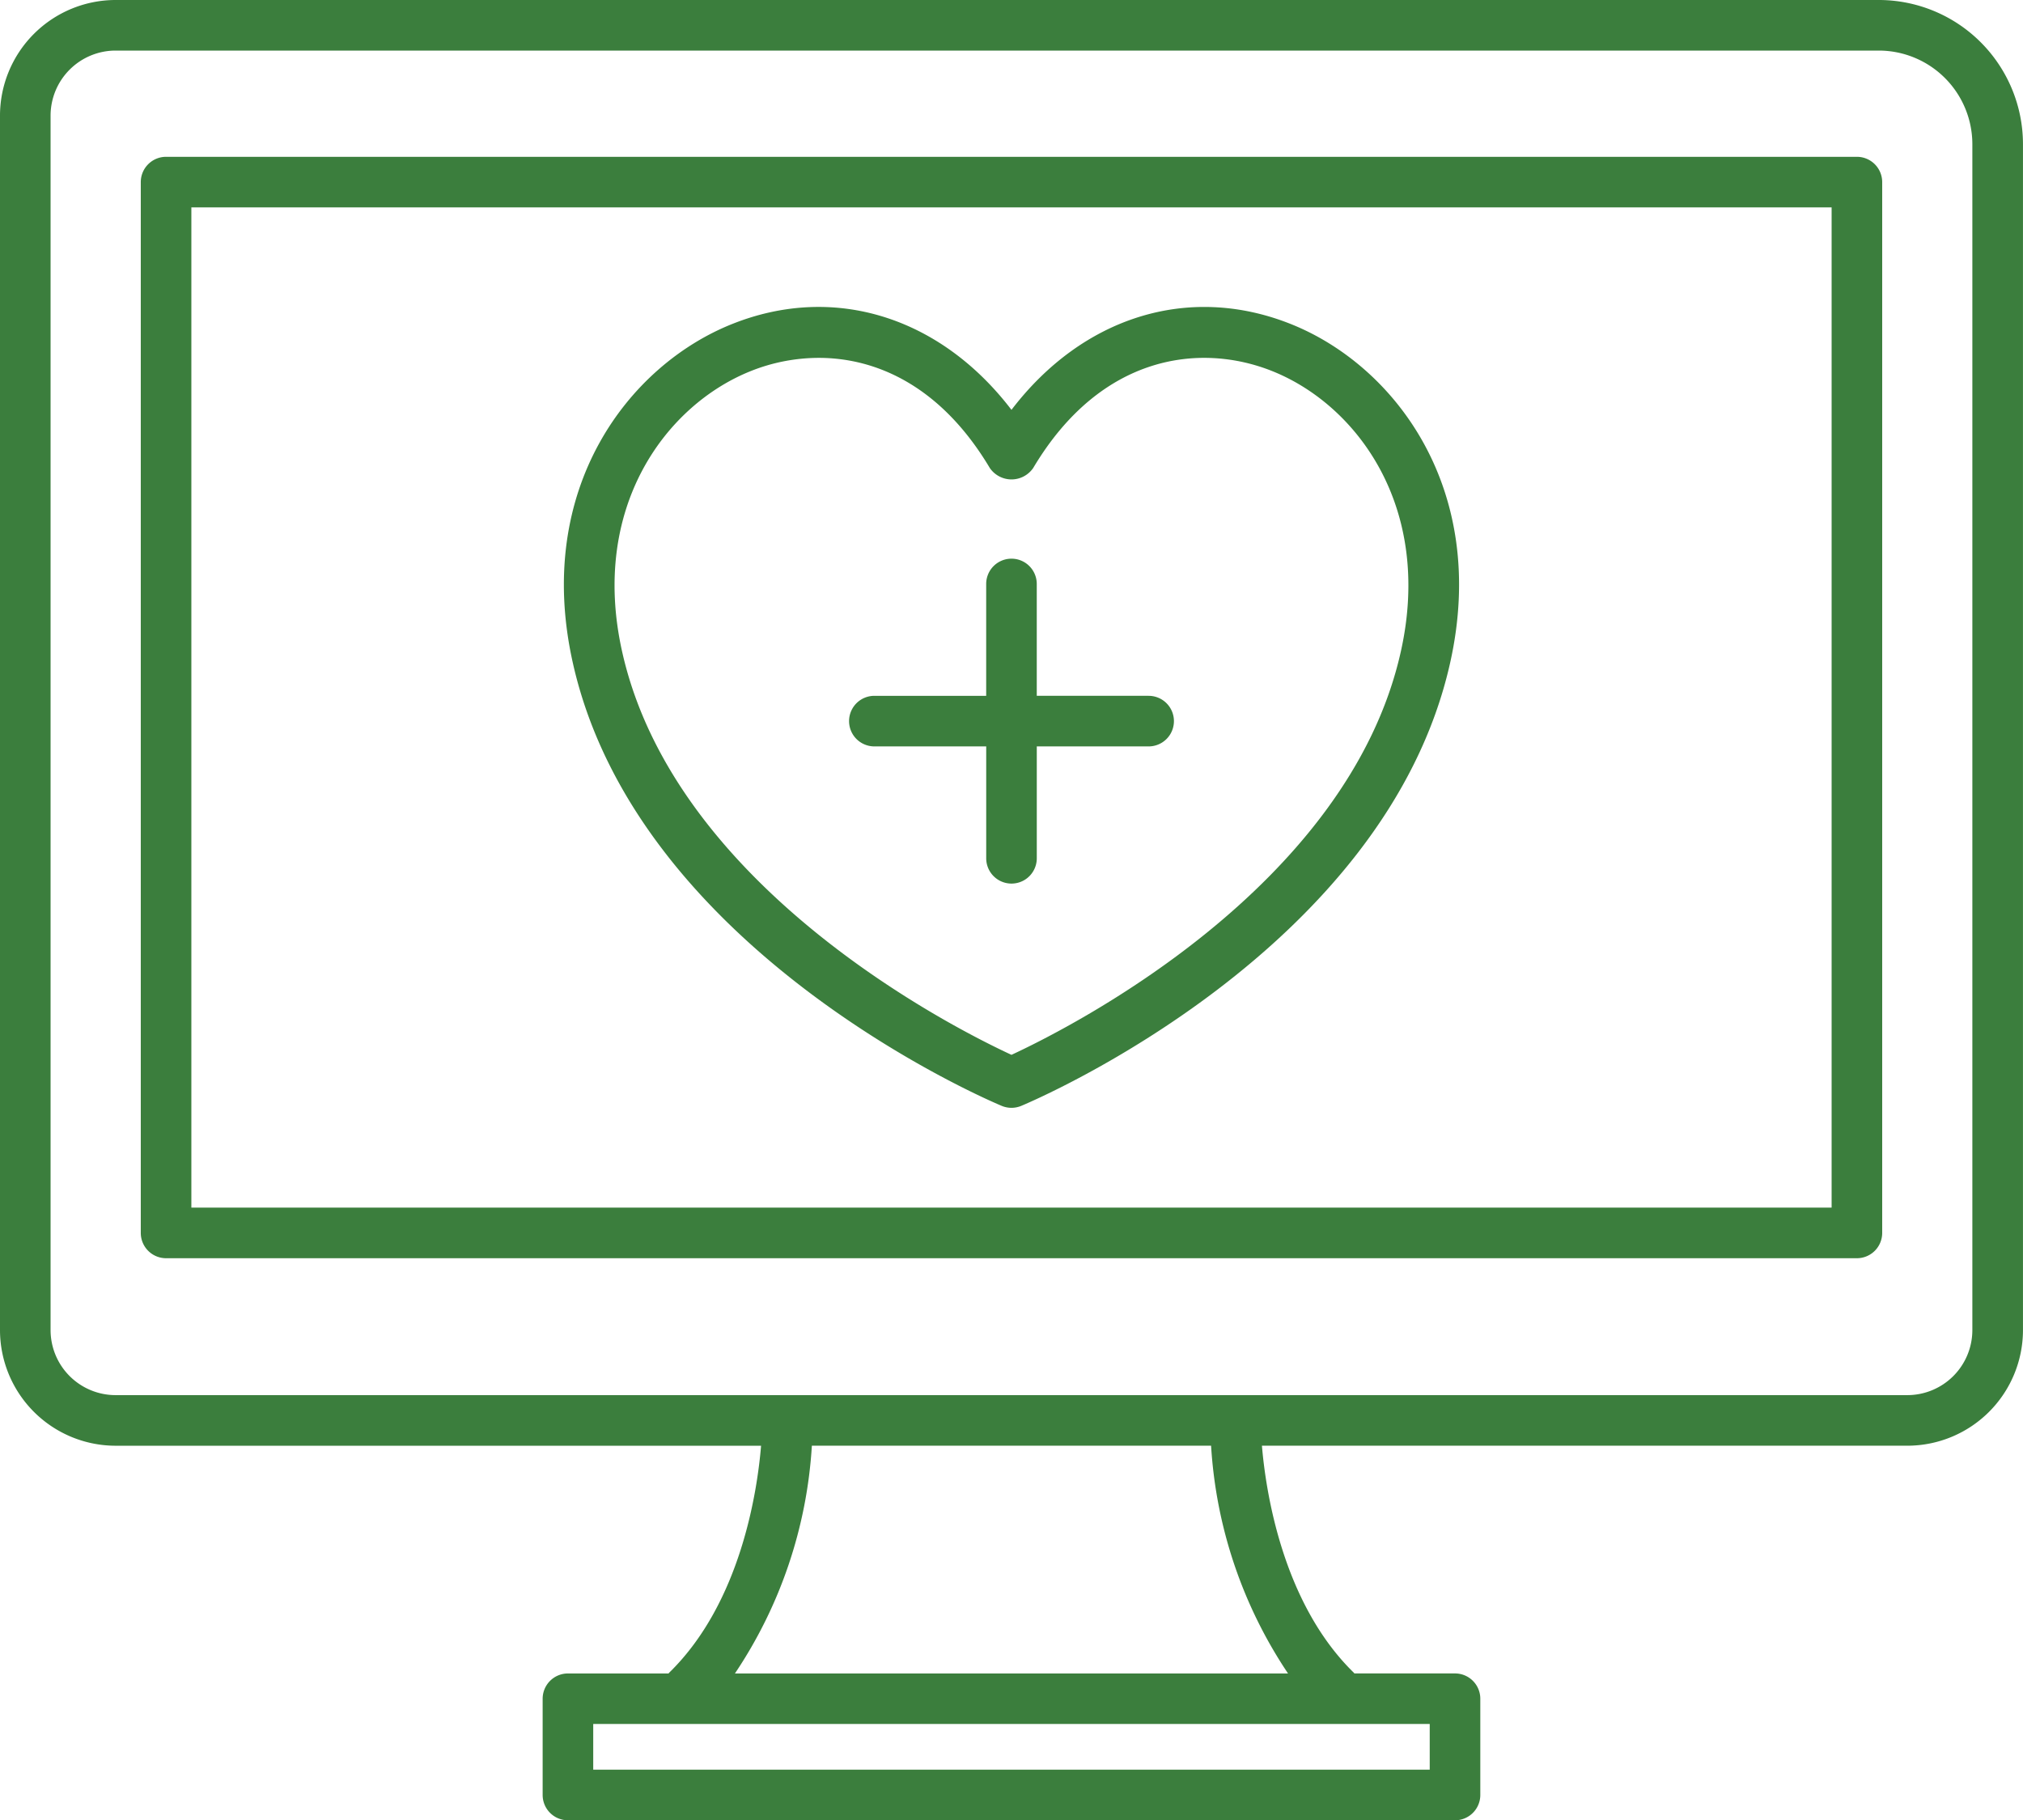
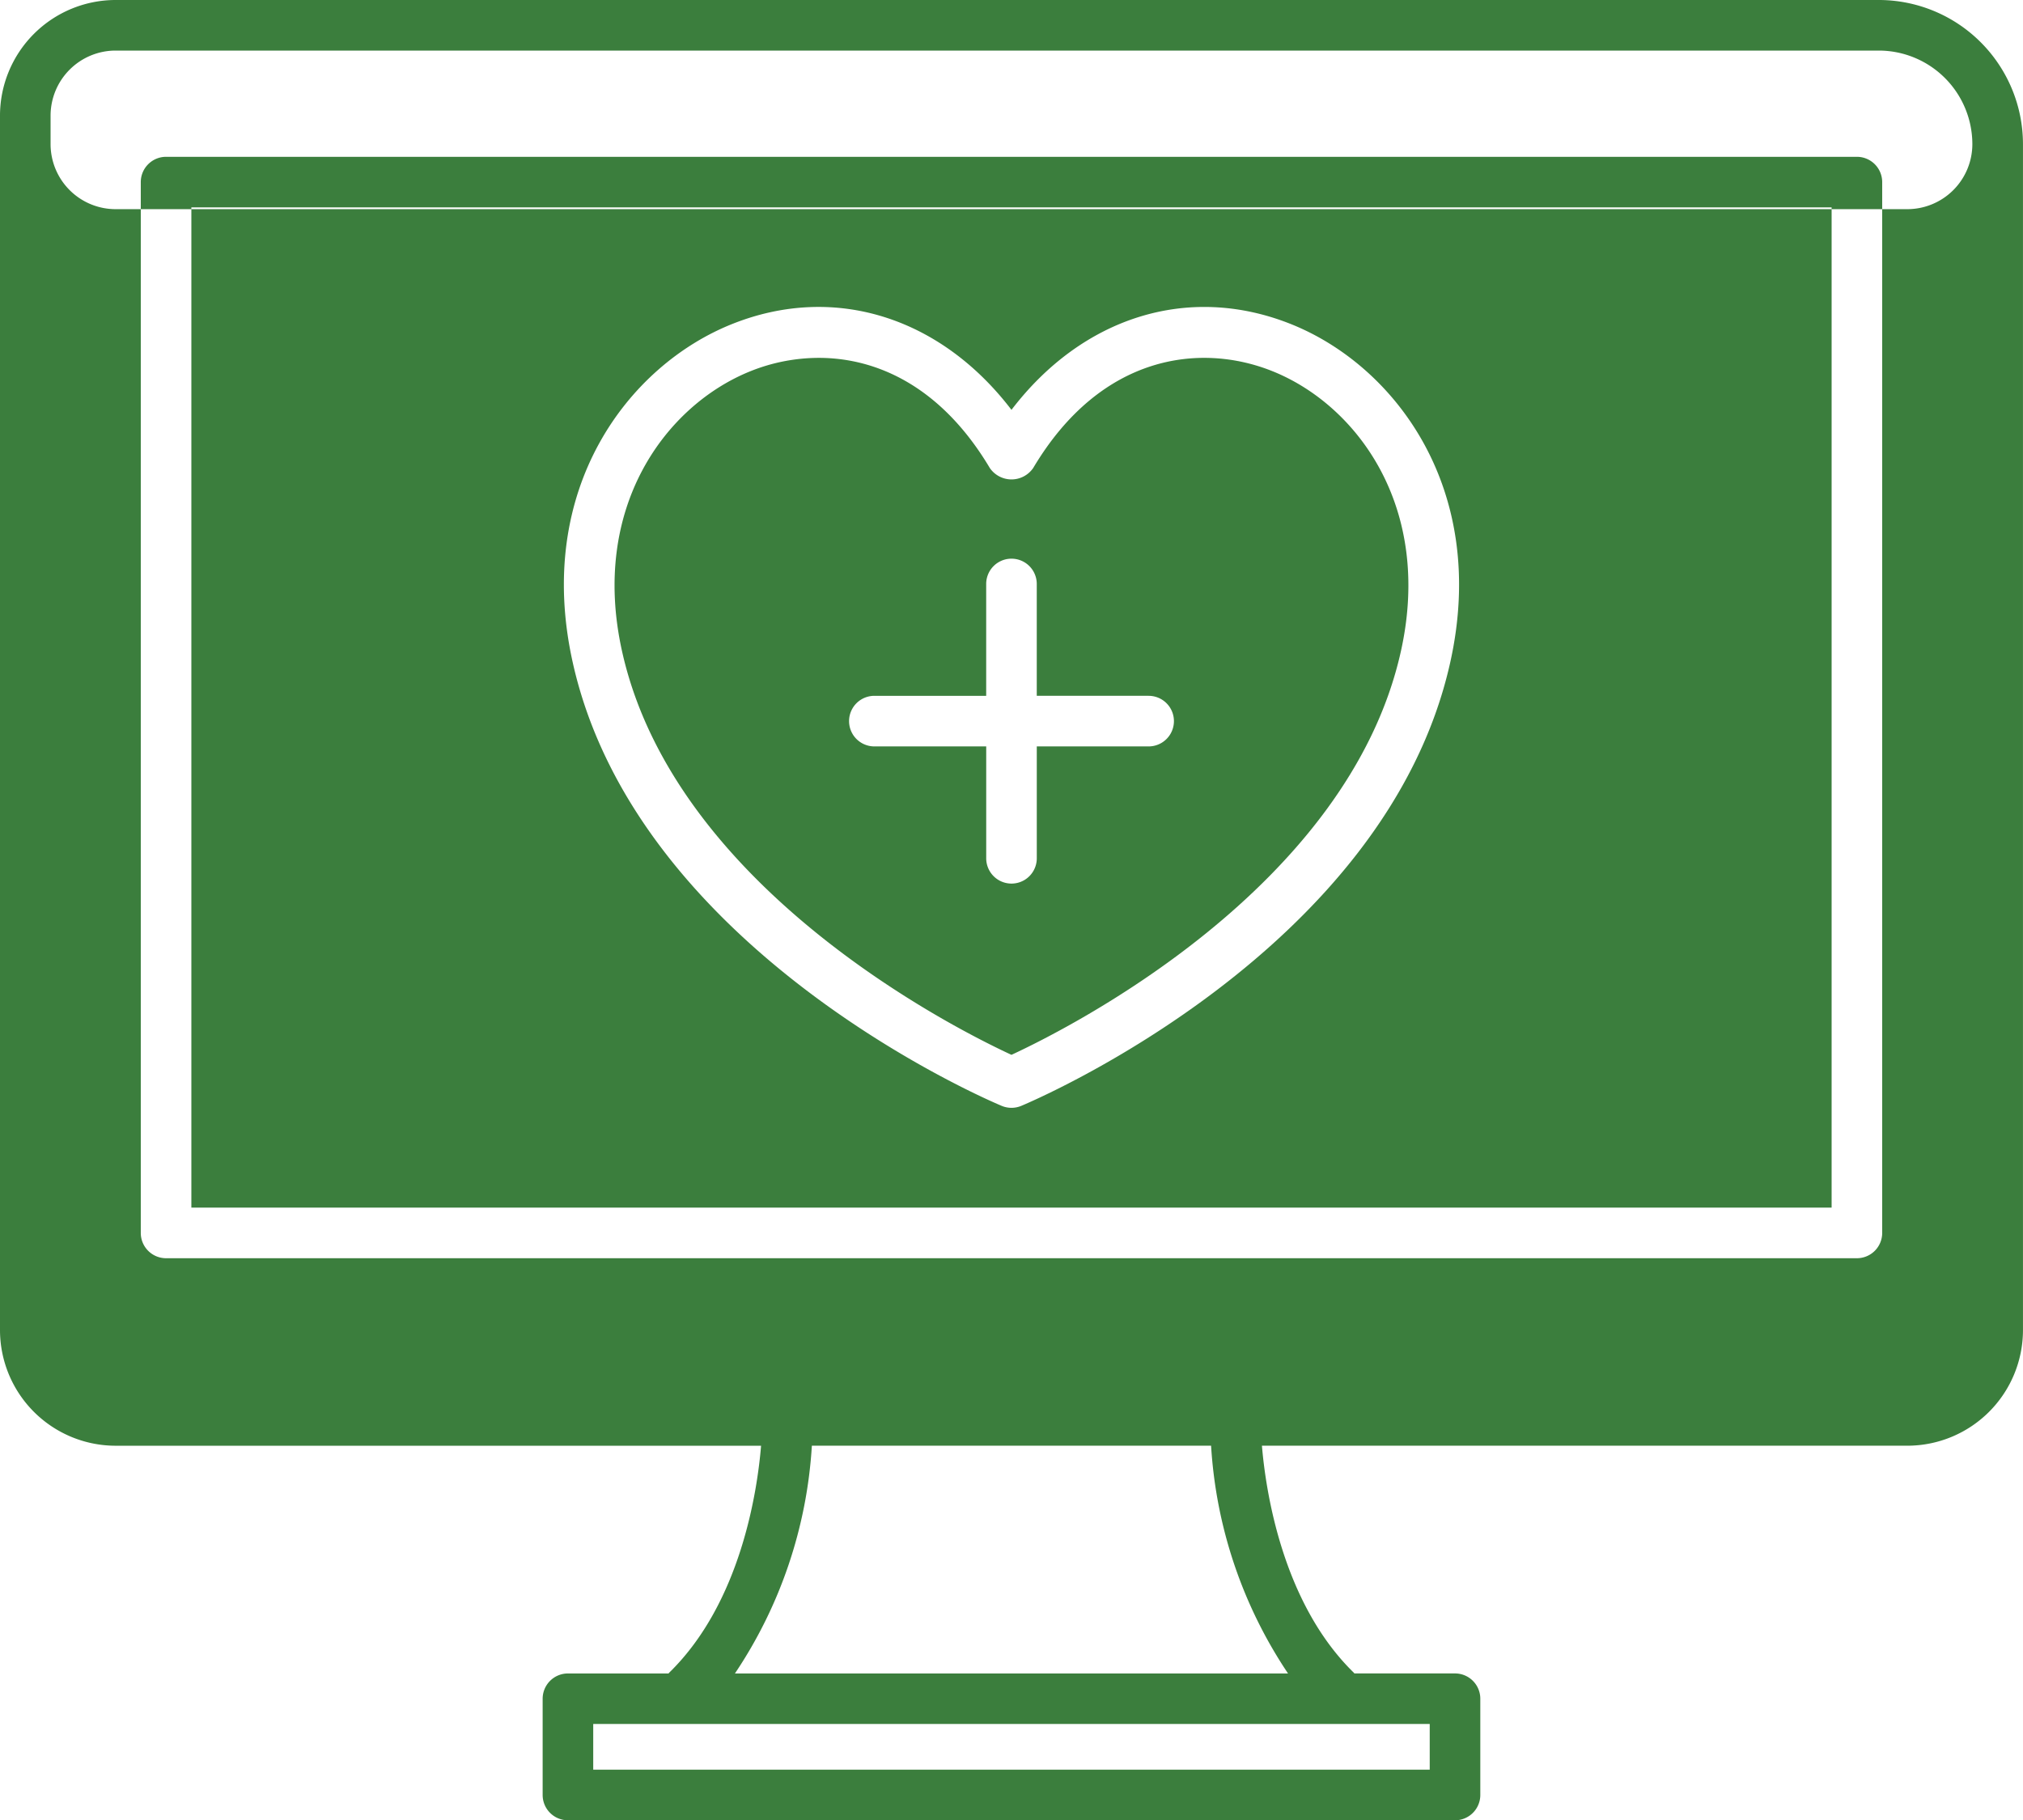
<svg xmlns="http://www.w3.org/2000/svg" id="Layer_1" data-name="Layer 1" width="83.358" height="75" viewBox="0 0 83.358 75">
  <defs>
    <style>.cls-1{fill:#3b7e3d;fill-rule:evenodd;}</style>
  </defs>
-   <path class="cls-1" d="M7.885,49.758H75.472V8.545H7.885Zm-1.042,2.084H76.514A1.042,1.042,0,0,0,77.556,50.8V7.503A1.042,1.042,0,0,0,76.514,6.461H6.843A1.042,1.042,0,0,0,5.801,7.503V50.8A1.042,1.042,0,0,0,6.843,51.842ZM2.084,4.764a2.682,2.682,0,0,1,2.679-2.68H77.417a3.859,3.859,0,0,1,3.854,3.855V54.804a2.681,2.681,0,0,1-2.679,2.679H4.763a2.681,2.681,0,0,1-2.679-2.679ZM53.073,68.951h-22.79a18.876,18.876,0,0,0,3.17-9.384h16.45A18.891,18.891,0,0,0,53.073,68.951ZM24.444,72.916H58.912V71.033H24.444ZM4.763,59.568H31.36c-.149,1.808-.815,6.459-3.792,9.357-.008.007-.01.019-.018.026H23.402a1.042,1.042,0,0,0-1.042,1.042V73.958A1.042,1.042,0,0,0,23.402,75H59.954a1.042,1.042,0,0,0,1.042-1.042V69.992a1.042,1.042,0,0,0-1.042-1.042H55.806c-.007-.008-.01-.019-.018-.026-2.965-2.887-3.639-7.546-3.79-9.357h26.596a4.768,4.768,0,0,0,4.763-4.763V5.939A5.945,5.945,0,0,0,77.419,0H4.763A4.768,4.768,0,0,0,0,4.764v50.04A4.769,4.769,0,0,0,4.763,59.568ZM57.723,26.84c-2.174,9.758-13.731,15.551-16.045,16.622-2.314-1.07-13.873-6.864-16.045-16.622-1.327-5.961,1.824-10.168,5.316-11.556a7.583,7.583,0,0,1,2.787-.539c2.41,0,5.057,1.194,7.048,4.536a1.084,1.084,0,0,0,1.79,0c2.807-4.712,6.92-5.156,9.833-3.997C55.897,16.67,59.05,20.879,57.723,26.84ZM53.176,13.346c-4.21-1.673-8.579-.282-11.498,3.541-2.92-3.822-7.292-5.216-11.499-3.541-4.285,1.704-8.172,6.794-6.58,13.946,2.64,11.862,17.064,18.016,17.677,18.273a1.047,1.047,0,0,0,.804,0c.613-.256,15.036-6.411,17.677-18.272C61.349,20.14,57.462,15.049,53.176,13.346Zm-5.847,15.323H42.72V24.061a1.042,1.042,0,0,0-2.084,0v4.609H36.028a1.042,1.042,0,0,0,0,2.084h4.609v4.61a1.042,1.042,0,1,0,2.084,0v-4.61h4.609a1.042,1.042,0,0,0,0-2.084Z" />
+   <path class="cls-1" d="M7.885,49.758H75.472V8.545H7.885Zm-1.042,2.084H76.514A1.042,1.042,0,0,0,77.556,50.8V7.503A1.042,1.042,0,0,0,76.514,6.461H6.843A1.042,1.042,0,0,0,5.801,7.503V50.8A1.042,1.042,0,0,0,6.843,51.842ZM2.084,4.764a2.682,2.682,0,0,1,2.679-2.68H77.417a3.859,3.859,0,0,1,3.854,3.855a2.681,2.681,0,0,1-2.679,2.679H4.763a2.681,2.681,0,0,1-2.679-2.679ZM53.073,68.951h-22.79a18.876,18.876,0,0,0,3.17-9.384h16.45A18.891,18.891,0,0,0,53.073,68.951ZM24.444,72.916H58.912V71.033H24.444ZM4.763,59.568H31.36c-.149,1.808-.815,6.459-3.792,9.357-.008.007-.01.019-.018.026H23.402a1.042,1.042,0,0,0-1.042,1.042V73.958A1.042,1.042,0,0,0,23.402,75H59.954a1.042,1.042,0,0,0,1.042-1.042V69.992a1.042,1.042,0,0,0-1.042-1.042H55.806c-.007-.008-.01-.019-.018-.026-2.965-2.887-3.639-7.546-3.79-9.357h26.596a4.768,4.768,0,0,0,4.763-4.763V5.939A5.945,5.945,0,0,0,77.419,0H4.763A4.768,4.768,0,0,0,0,4.764v50.04A4.769,4.769,0,0,0,4.763,59.568ZM57.723,26.84c-2.174,9.758-13.731,15.551-16.045,16.622-2.314-1.07-13.873-6.864-16.045-16.622-1.327-5.961,1.824-10.168,5.316-11.556a7.583,7.583,0,0,1,2.787-.539c2.41,0,5.057,1.194,7.048,4.536a1.084,1.084,0,0,0,1.79,0c2.807-4.712,6.92-5.156,9.833-3.997C55.897,16.67,59.05,20.879,57.723,26.84ZM53.176,13.346c-4.21-1.673-8.579-.282-11.498,3.541-2.92-3.822-7.292-5.216-11.499-3.541-4.285,1.704-8.172,6.794-6.58,13.946,2.64,11.862,17.064,18.016,17.677,18.273a1.047,1.047,0,0,0,.804,0c.613-.256,15.036-6.411,17.677-18.272C61.349,20.14,57.462,15.049,53.176,13.346Zm-5.847,15.323H42.72V24.061a1.042,1.042,0,0,0-2.084,0v4.609H36.028a1.042,1.042,0,0,0,0,2.084h4.609v4.61a1.042,1.042,0,1,0,2.084,0v-4.61h4.609a1.042,1.042,0,0,0,0-2.084Z" />
</svg>